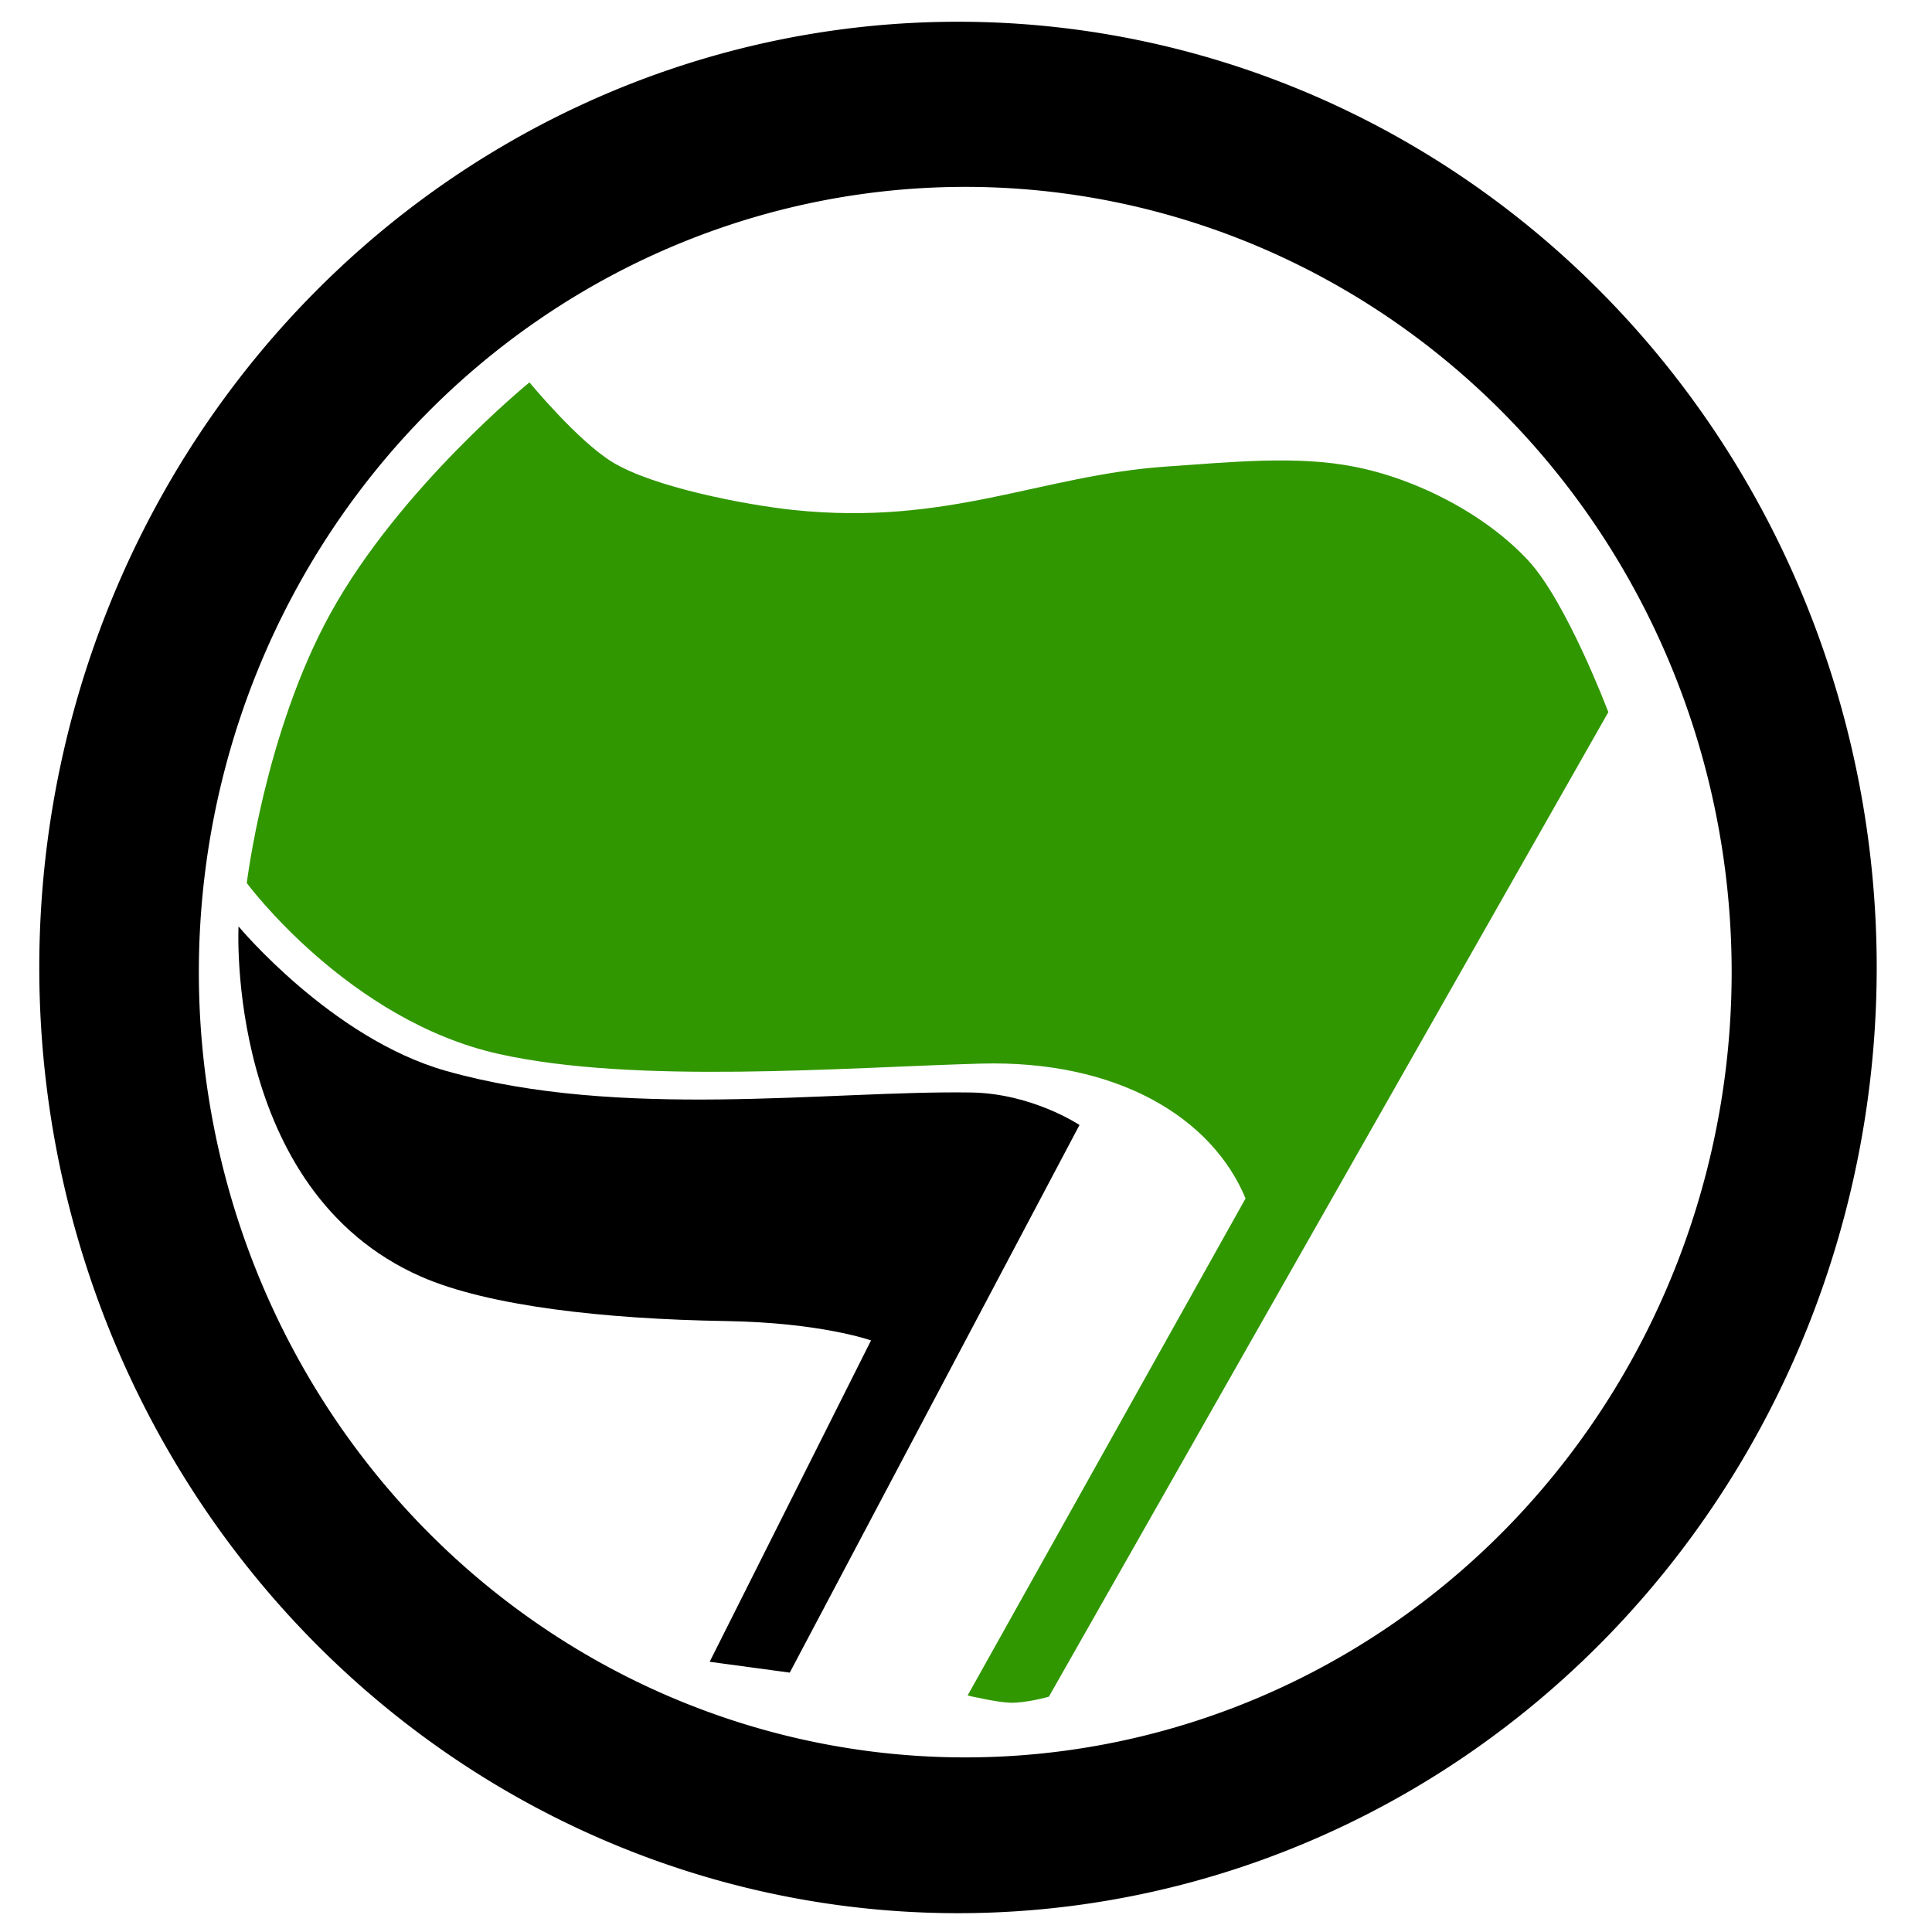
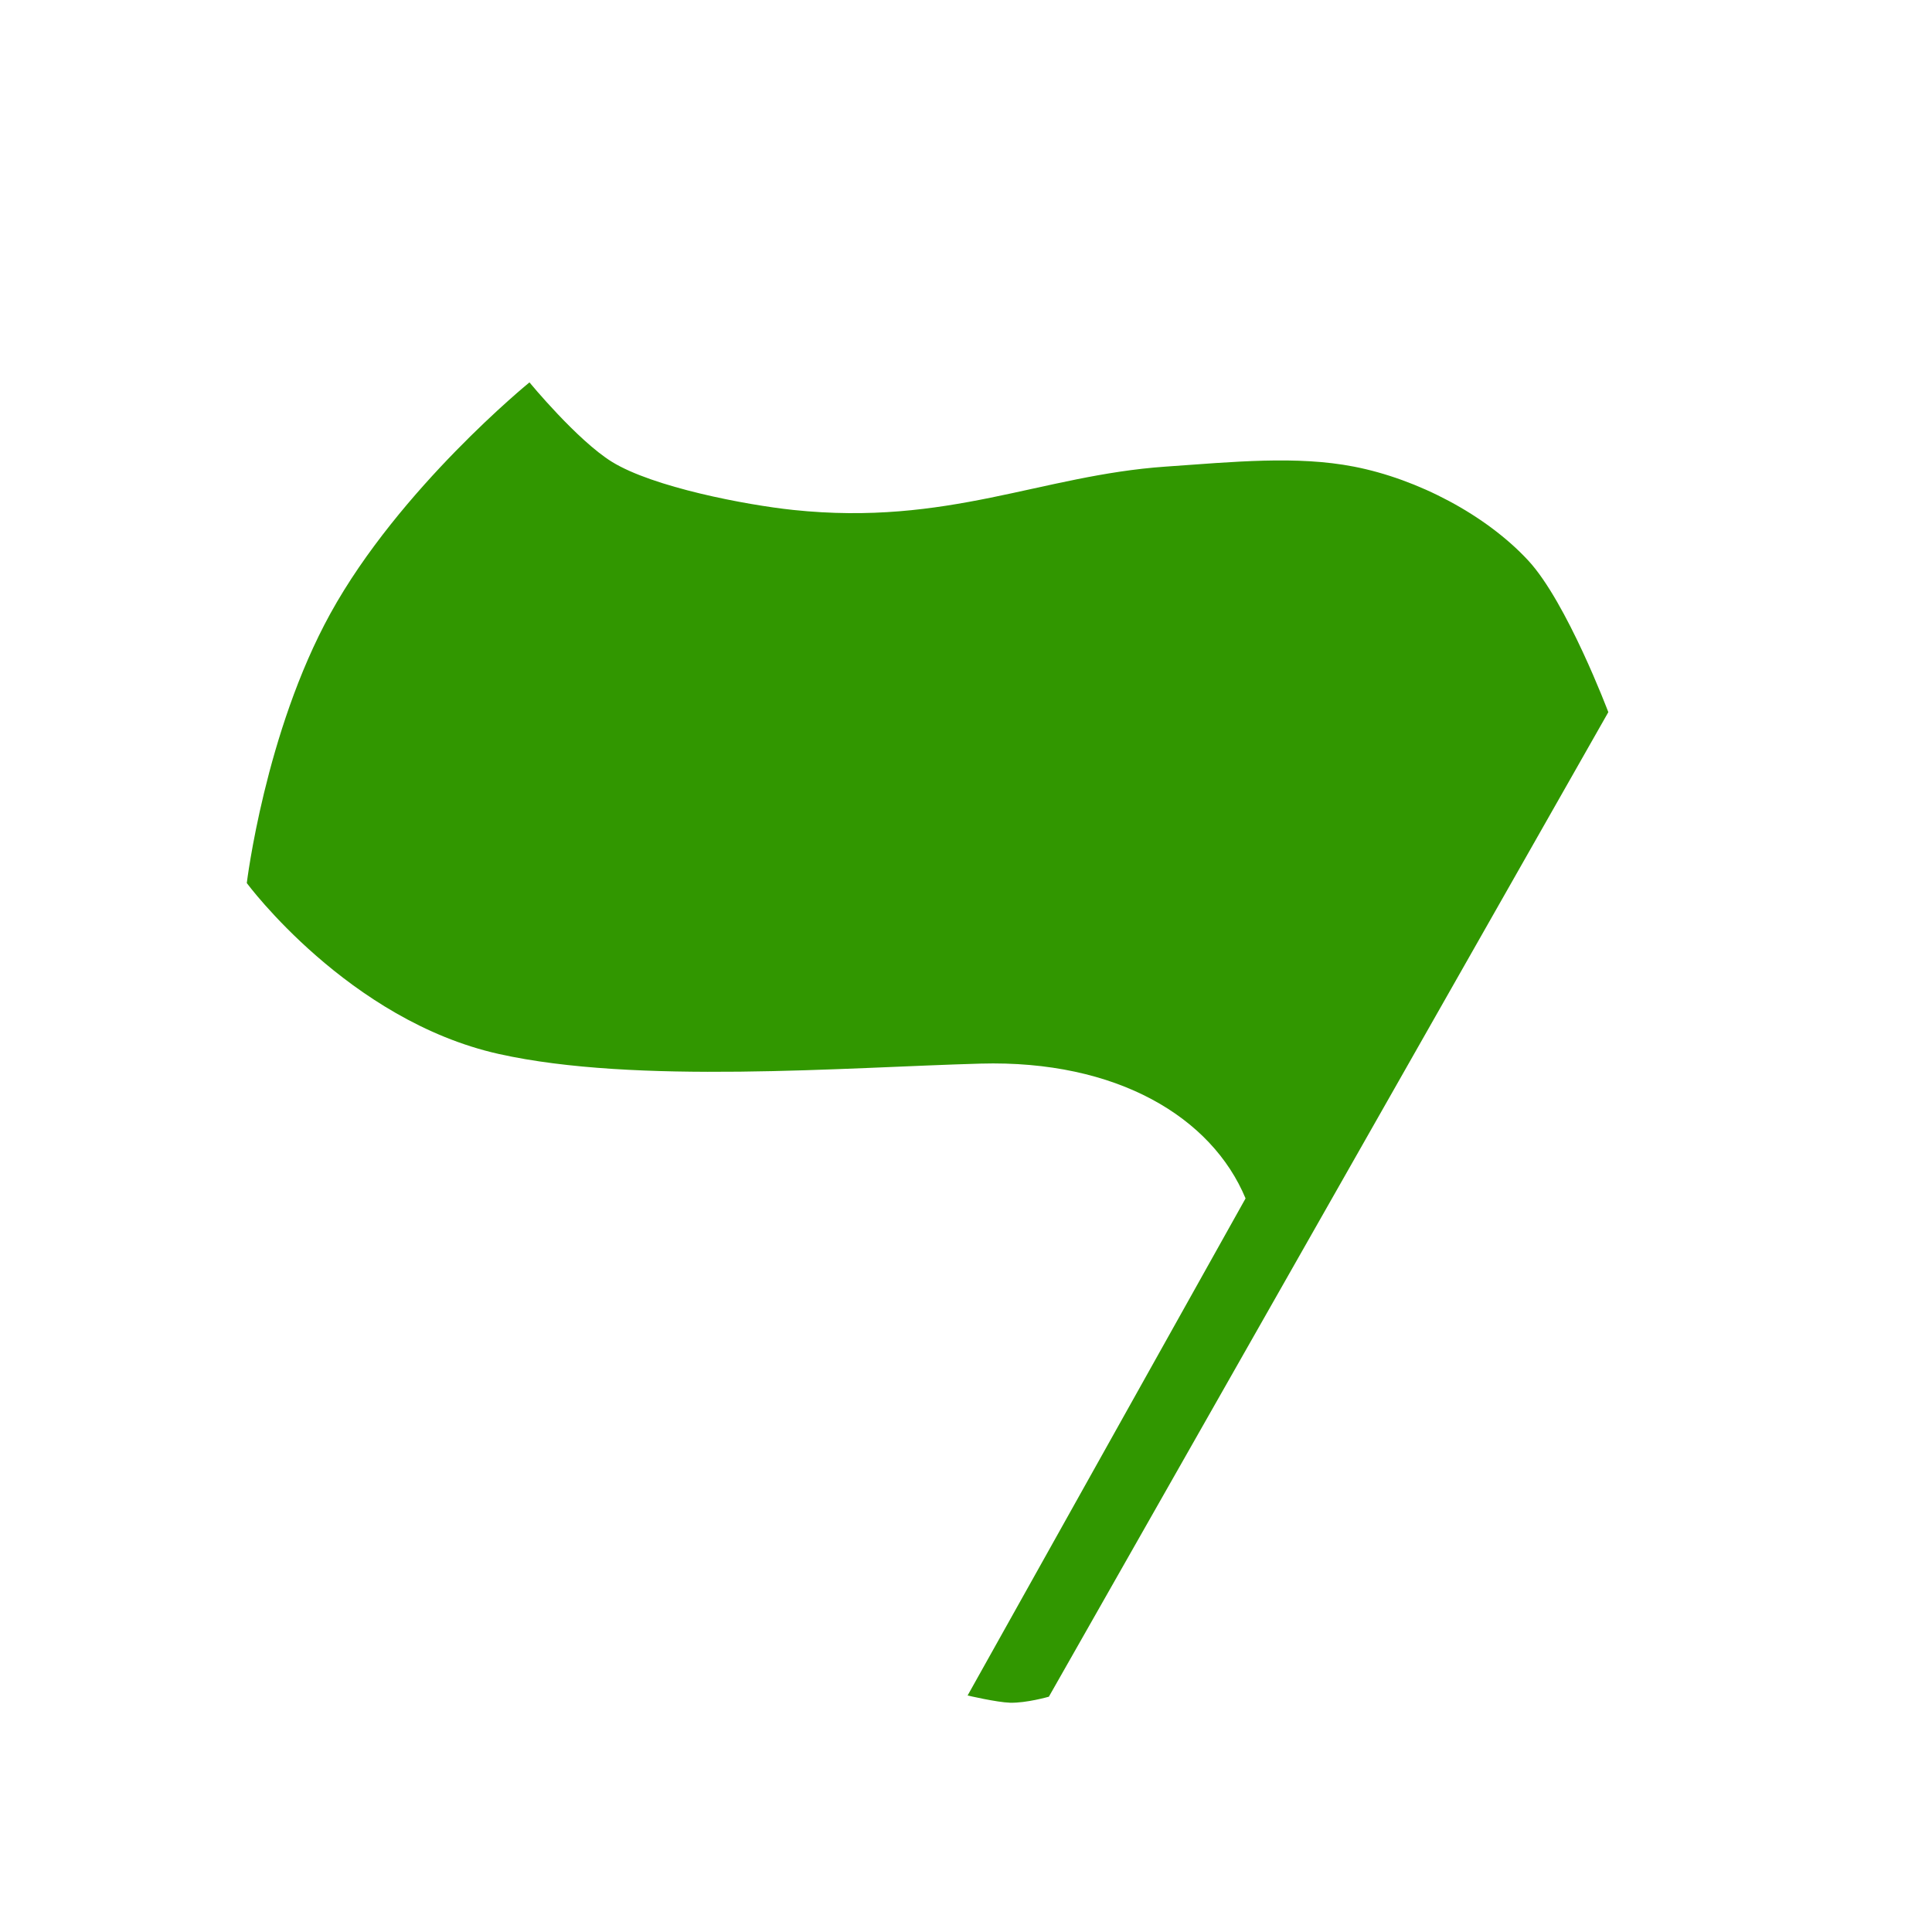
<svg xmlns="http://www.w3.org/2000/svg" xmlns:ns1="http://www.inkscape.org/namespaces/inkscape" xmlns:ns2="http://sodipodi.sourceforge.net/DTD/sodipodi-0.dtd" width="226mm" height="226mm" viewBox="0 0 800.787 800.787" id="svg2" version="1.1" ns1:version="0.91 r13725" ns2:docname="Antispe-Logo.svg">
  <defs id="defs4" />
  <ns2:namedview id="base" pagecolor="#ffffff" bordercolor="#666666" borderopacity="1.0" ns1:pageopacity="0.0" ns1:pageshadow="2" ns1:zoom="0.24555388" ns1:cx="-21.440142" ns1:cy="302.33484" ns1:document-units="px" ns1:current-layer="layer1" showgrid="false" fit-margin-top="0" fit-margin-left="0" fit-margin-right="0" fit-margin-bottom="0" ns1:window-width="1366" ns1:window-height="715" ns1:window-x="-8" ns1:window-y="-8" ns1:window-maximized="1" />
  <g ns1:label="Layer 1" ns1:groupmode="layer" id="layer1" transform="translate(292.905,-150.844)">
    <g id="g4227" transform="matrix(0.959,0,0,0.98,4.273,11.233)">
-       <path ns1:connector-curvature="0" id="path4205" transform="translate(6.511,469.362)" d="M 97.658,-317.707 A 397.074,399.988 0 0 0 -299.416,82.281 397.074,399.988 0 0 0 97.658,482.27 397.074,399.988 0 0 0 494.732,82.281 397.074,399.988 0 0 0 97.658,-317.707 Z m 3.135,69.844 A 331.244,332.122 0 0 1 432.037,84.258 331.244,332.122 0 0 1 100.793,416.379 331.244,332.122 0 0 1 -230.451,84.258 331.244,332.122 0 0 1 100.793,-247.863 Z" style="opacity:1;fill:#000000;fill-opacity:1;stroke:none;stroke-width:4.137;stroke-linecap:round;stroke-linejoin:round;stroke-miterlimit:4;stroke-dasharray:none;stroke-dashoffset:0;stroke-opacity:1" />
      <path ns2:nodetypes="cscssccsccsssssc" ns1:connector-curvature="0" id="path4222" d="m -81.046,304.184 c 0,0 -56.188,44.738 -86.03,97.738 -28.272,50.212 -36.143,114.028 -36.143,114.028 0,0 43.883,58.09 108.937,72.286 59.213,12.921 149.162,5.671 208.203,4.072 58.97,-1.597 99.942,22.701 114.537,57.014 L 108.321,859.561 c 0,0 12.639,2.89 18.326,3.054 6.993,0.203 16.799,-2.545 16.799,-2.545 L 385.246,443.664 c 0,0 -17.909,-46.502 -34.616,-64.141 -18.331,-19.354 -47.813,-34.472 -75.34,-39.706 -24.752,-4.707 -51.984,-2.013 -81.449,0 -53.842,3.678 -93.944,25.221 -160.861,18.326 -20.604,-2.123 -60.673,-9.64 -78.394,-20.362 -14.989,-9.069 -35.634,-33.598 -35.634,-33.598 z" style="fill:#319700;fill-opacity:1;fill-rule:evenodd;stroke:none;stroke-width:1px;stroke-linecap:butt;stroke-linejoin:miter;stroke-opacity:1" />
-       <path ns2:nodetypes="cssccccssc" ns1:connector-curvature="0" id="path4224" d="m -206.783,534.276 c 0,0 40.216,47.379 89.593,61.086 75.486,20.955 165.721,8.235 227.038,9.163 26.425,0.4 46.833,13.744 46.833,13.744 L 31.454,849.889 -3.161,845.307 66.579,709.39 c 0,0 -21.478,-7.549 -62.704,-8.198 C -48.418,700.369 -98.814,694.896 -127.879,682.41 -212.637,646 -206.783,534.276 -206.783,534.276 Z" style="opacity:1;fill:#000000;fill-rule:evenodd;stroke:none;stroke-width:1px;stroke-linecap:butt;stroke-linejoin:miter;stroke-opacity:1" />
    </g>
  </g>
</svg>